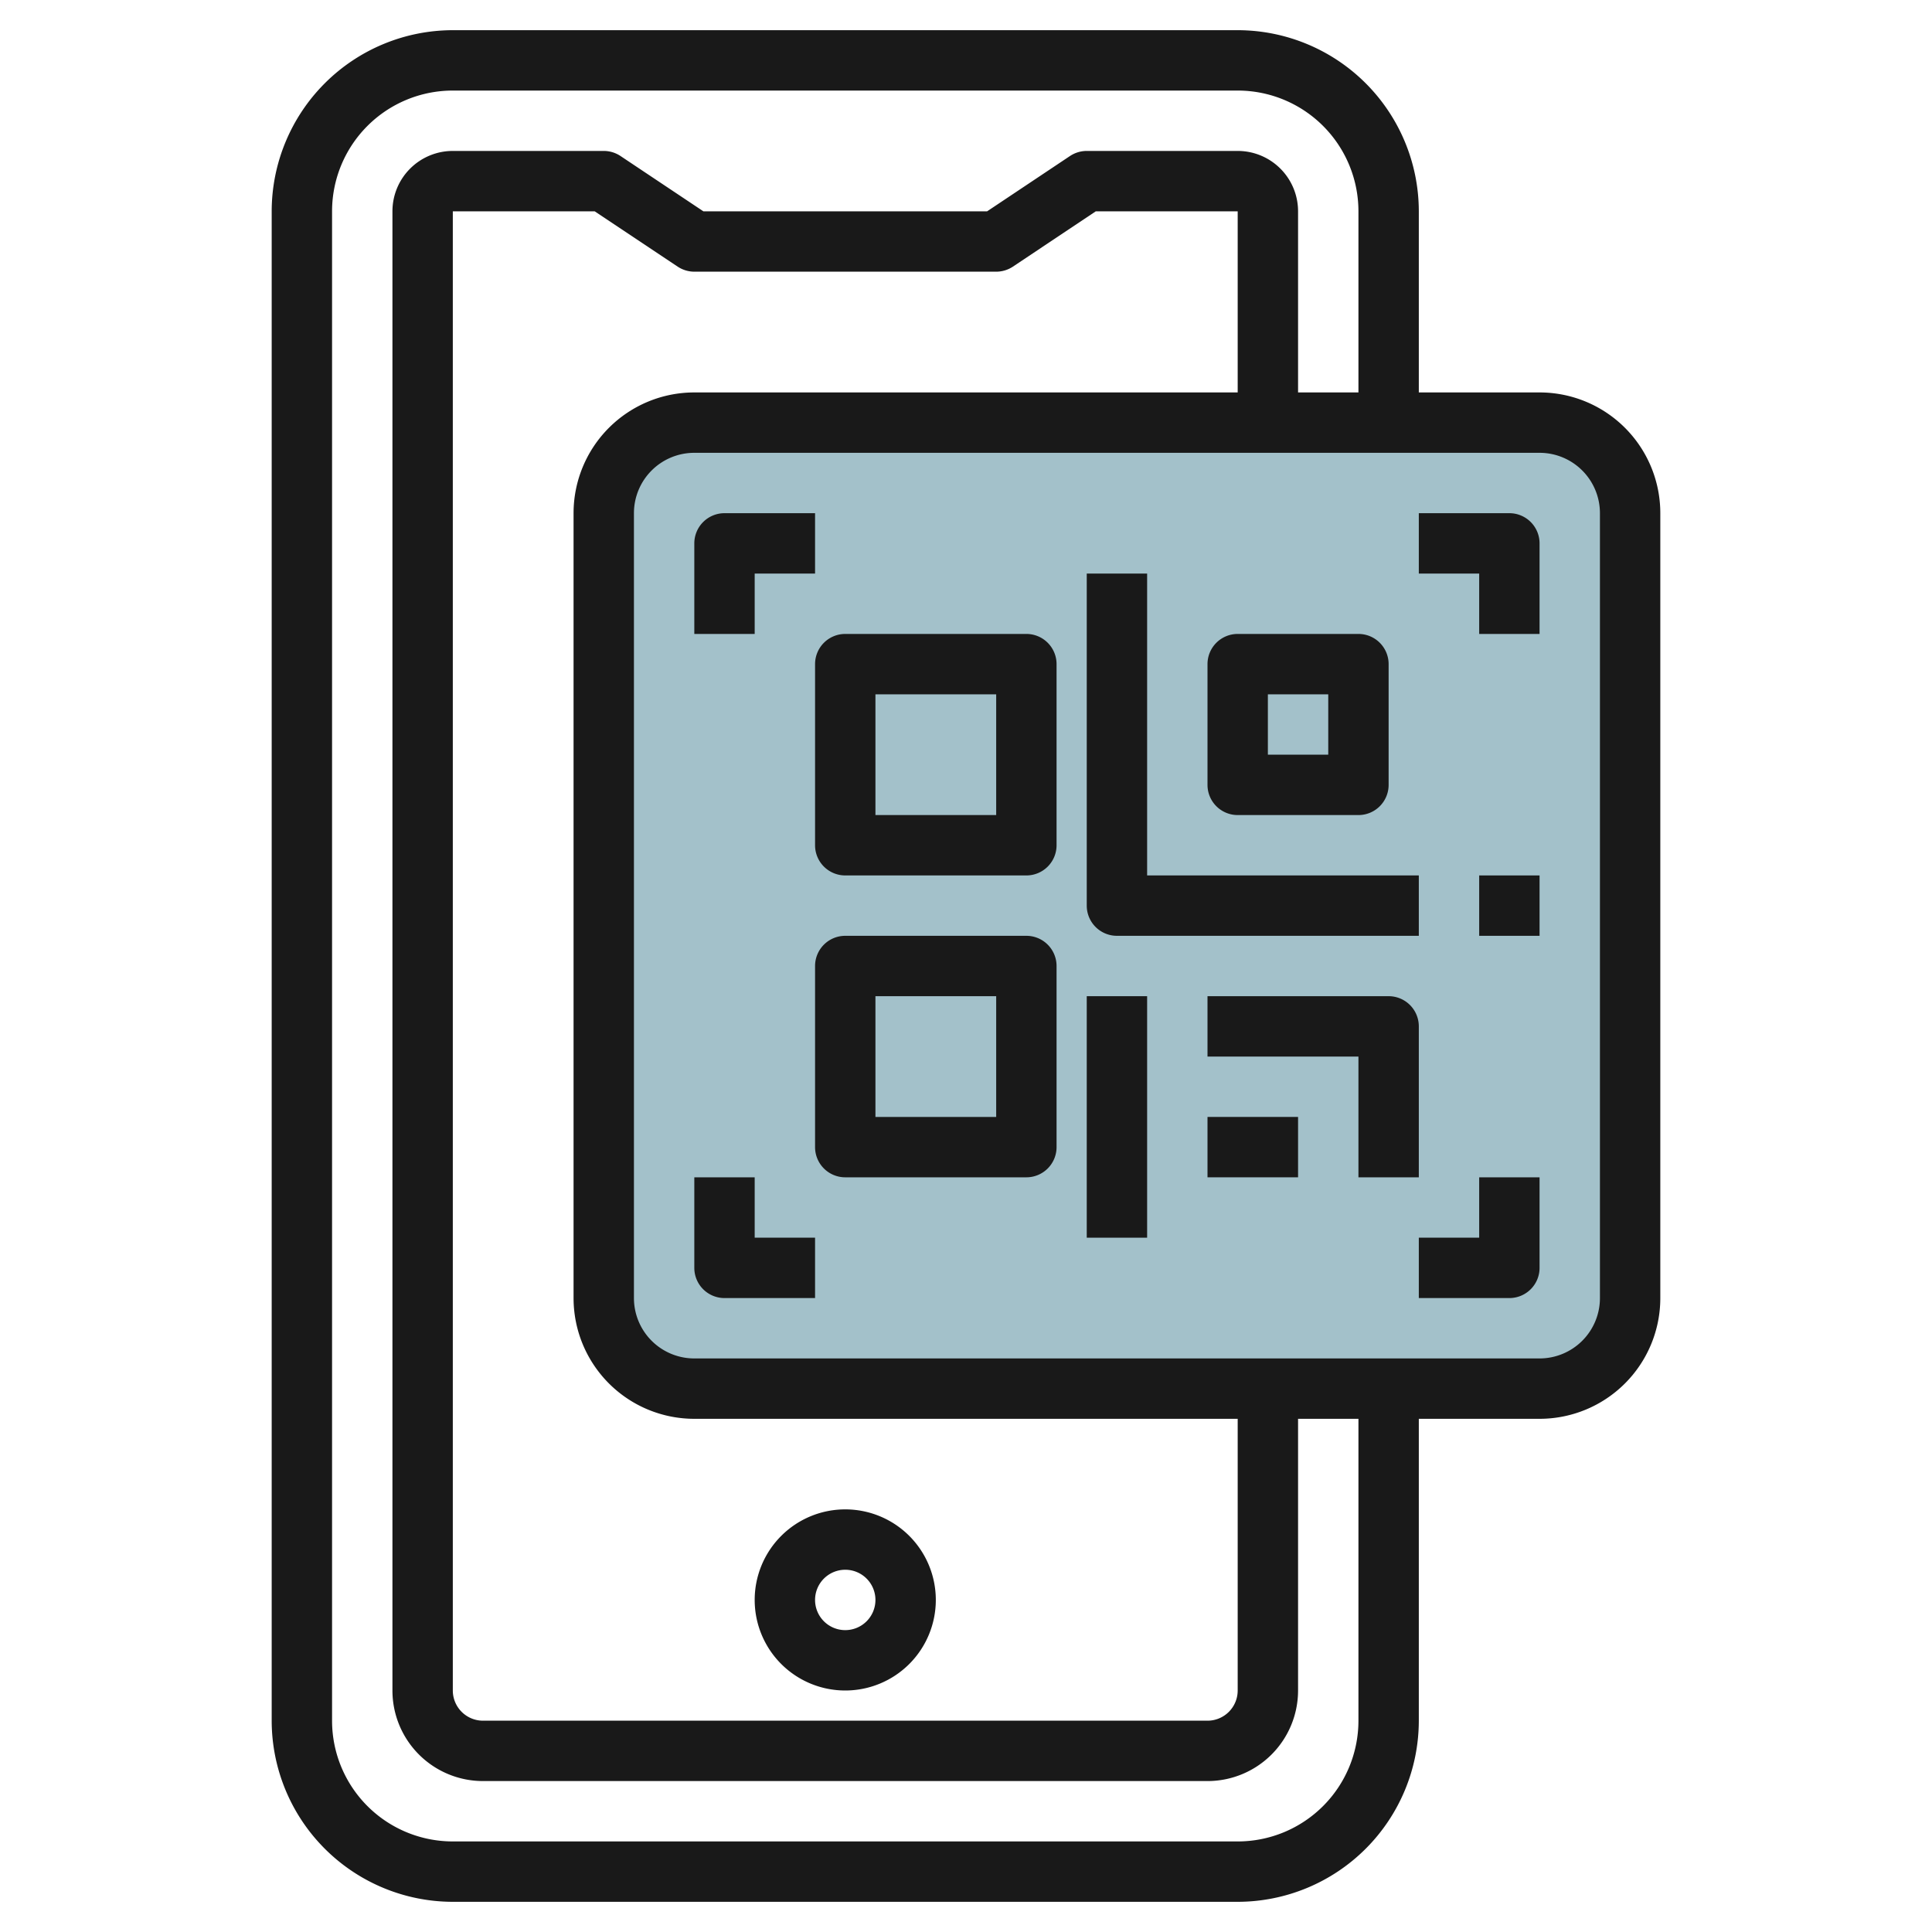
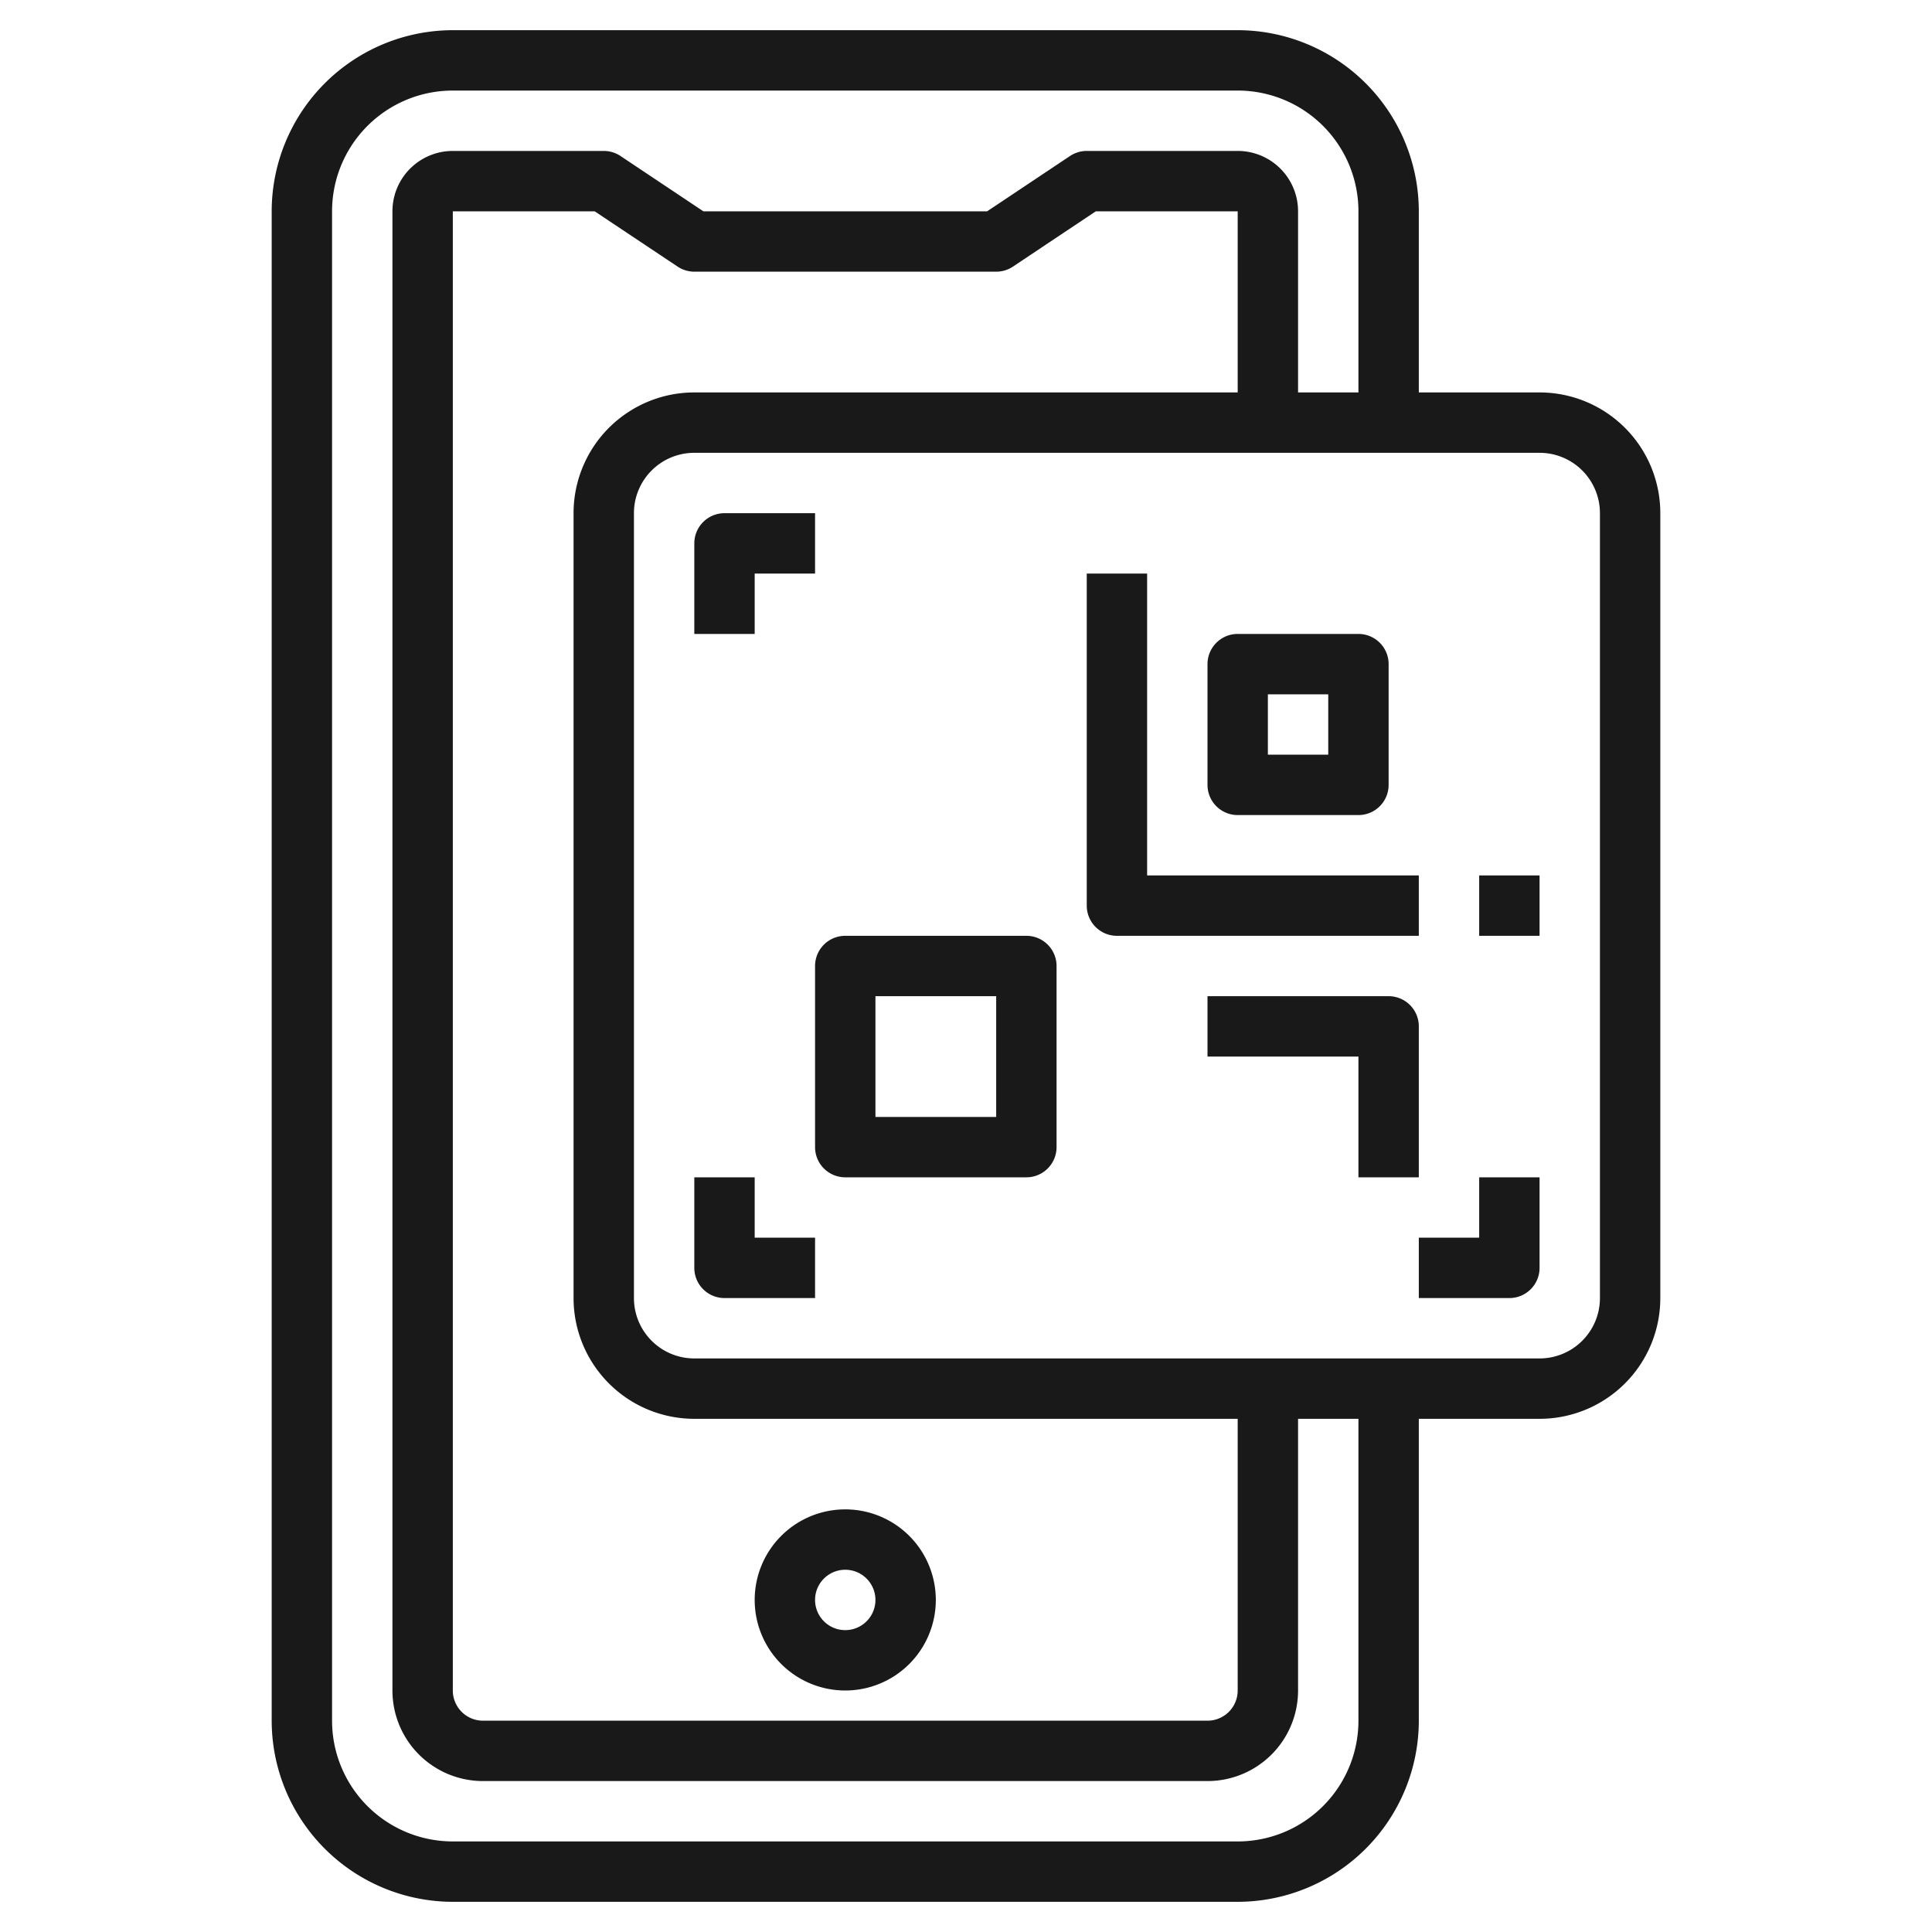
<svg xmlns="http://www.w3.org/2000/svg" id="Layer_3" height="512" viewBox="0 0 64 64" width="512" data-name="Layer 3">
-   <rect fill="#a3c1ca" height="32" rx="3" width="34" x="20" y="14" />
  <g fill="#191919">
    <path d="m28 56a3 3 0 1 0 -3-3 3 3 0 0 0 3 3zm0-4a1 1 0 1 1 -1 1 1 1 0 0 1 1-1z" />
    <path d="m51 13h-4v-6a6.006 6.006 0 0 0 -6-6h-26a6.006 6.006 0 0 0 -6 6v50a6.006 6.006 0 0 0 6 6h26a6.006 6.006 0 0 0 6-6v-10h4a4 4 0 0 0 4-4v-26a4 4 0 0 0 -4-4zm-6 44a4 4 0 0 1 -4 4h-26a4 4 0 0 1 -4-4v-50a4 4 0 0 1 4-4h26a4 4 0 0 1 4 4v6h-2v-6a2 2 0 0 0 -2-2h-5a1.006 1.006 0 0 0 -.555.168l-2.745 1.832h-9.4l-2.745-1.832a1.006 1.006 0 0 0 -.555-.168h-5a2 2 0 0 0 -2 2v49a3 3 0 0 0 3 3h24a3 3 0 0 0 3-3v-9h2zm-22-10h18v9a1 1 0 0 1 -1 1h-24a1 1 0 0 1 -1-1v-49h4.7l2.748 1.832a1.006 1.006 0 0 0 .552.168h10a1.006 1.006 0 0 0 .555-.168l2.745-1.832h4.7v6h-18a4 4 0 0 0 -4 4v26a4 4 0 0 0 4 4zm30-4a2 2 0 0 1 -2 2h-28a2 2 0 0 1 -2-2v-26a2 2 0 0 1 2-2h28a2 2 0 0 1 2 2z" />
    <path d="m25 19h2v-2h-3a1 1 0 0 0 -1 1v3h2z" />
    <path d="m49 41h-2v2h3a1 1 0 0 0 1-1v-3h-2z" />
    <path d="m25 39h-2v3a1 1 0 0 0 1 1h3v-2h-2z" />
-     <path d="m50 17h-3v2h2v2h2v-3a1 1 0 0 0 -1-1z" />
-     <path d="m34 21h-6a1 1 0 0 0 -1 1v6a1 1 0 0 0 1 1h6a1 1 0 0 0 1-1v-6a1 1 0 0 0 -1-1zm-1 6h-4v-4h4z" />
    <path d="m34 31h-6a1 1 0 0 0 -1 1v6a1 1 0 0 0 1 1h6a1 1 0 0 0 1-1v-6a1 1 0 0 0 -1-1zm-1 6h-4v-4h4z" />
    <path d="m37 31h10v-2h-9v-10h-2v11a1 1 0 0 0 1 1z" />
    <path d="m41 27h4a1 1 0 0 0 1-1v-4a1 1 0 0 0 -1-1h-4a1 1 0 0 0 -1 1v4a1 1 0 0 0 1 1zm1-4h2v2h-2z" />
    <path d="m49 29h2v2h-2z" />
-     <path d="m36 33h2v8h-2z" />
    <path d="m47 39v-5a1 1 0 0 0 -1-1h-6v2h5v4z" />
-     <path d="m40 37h3v2h-3z" />
  </g>
</svg>